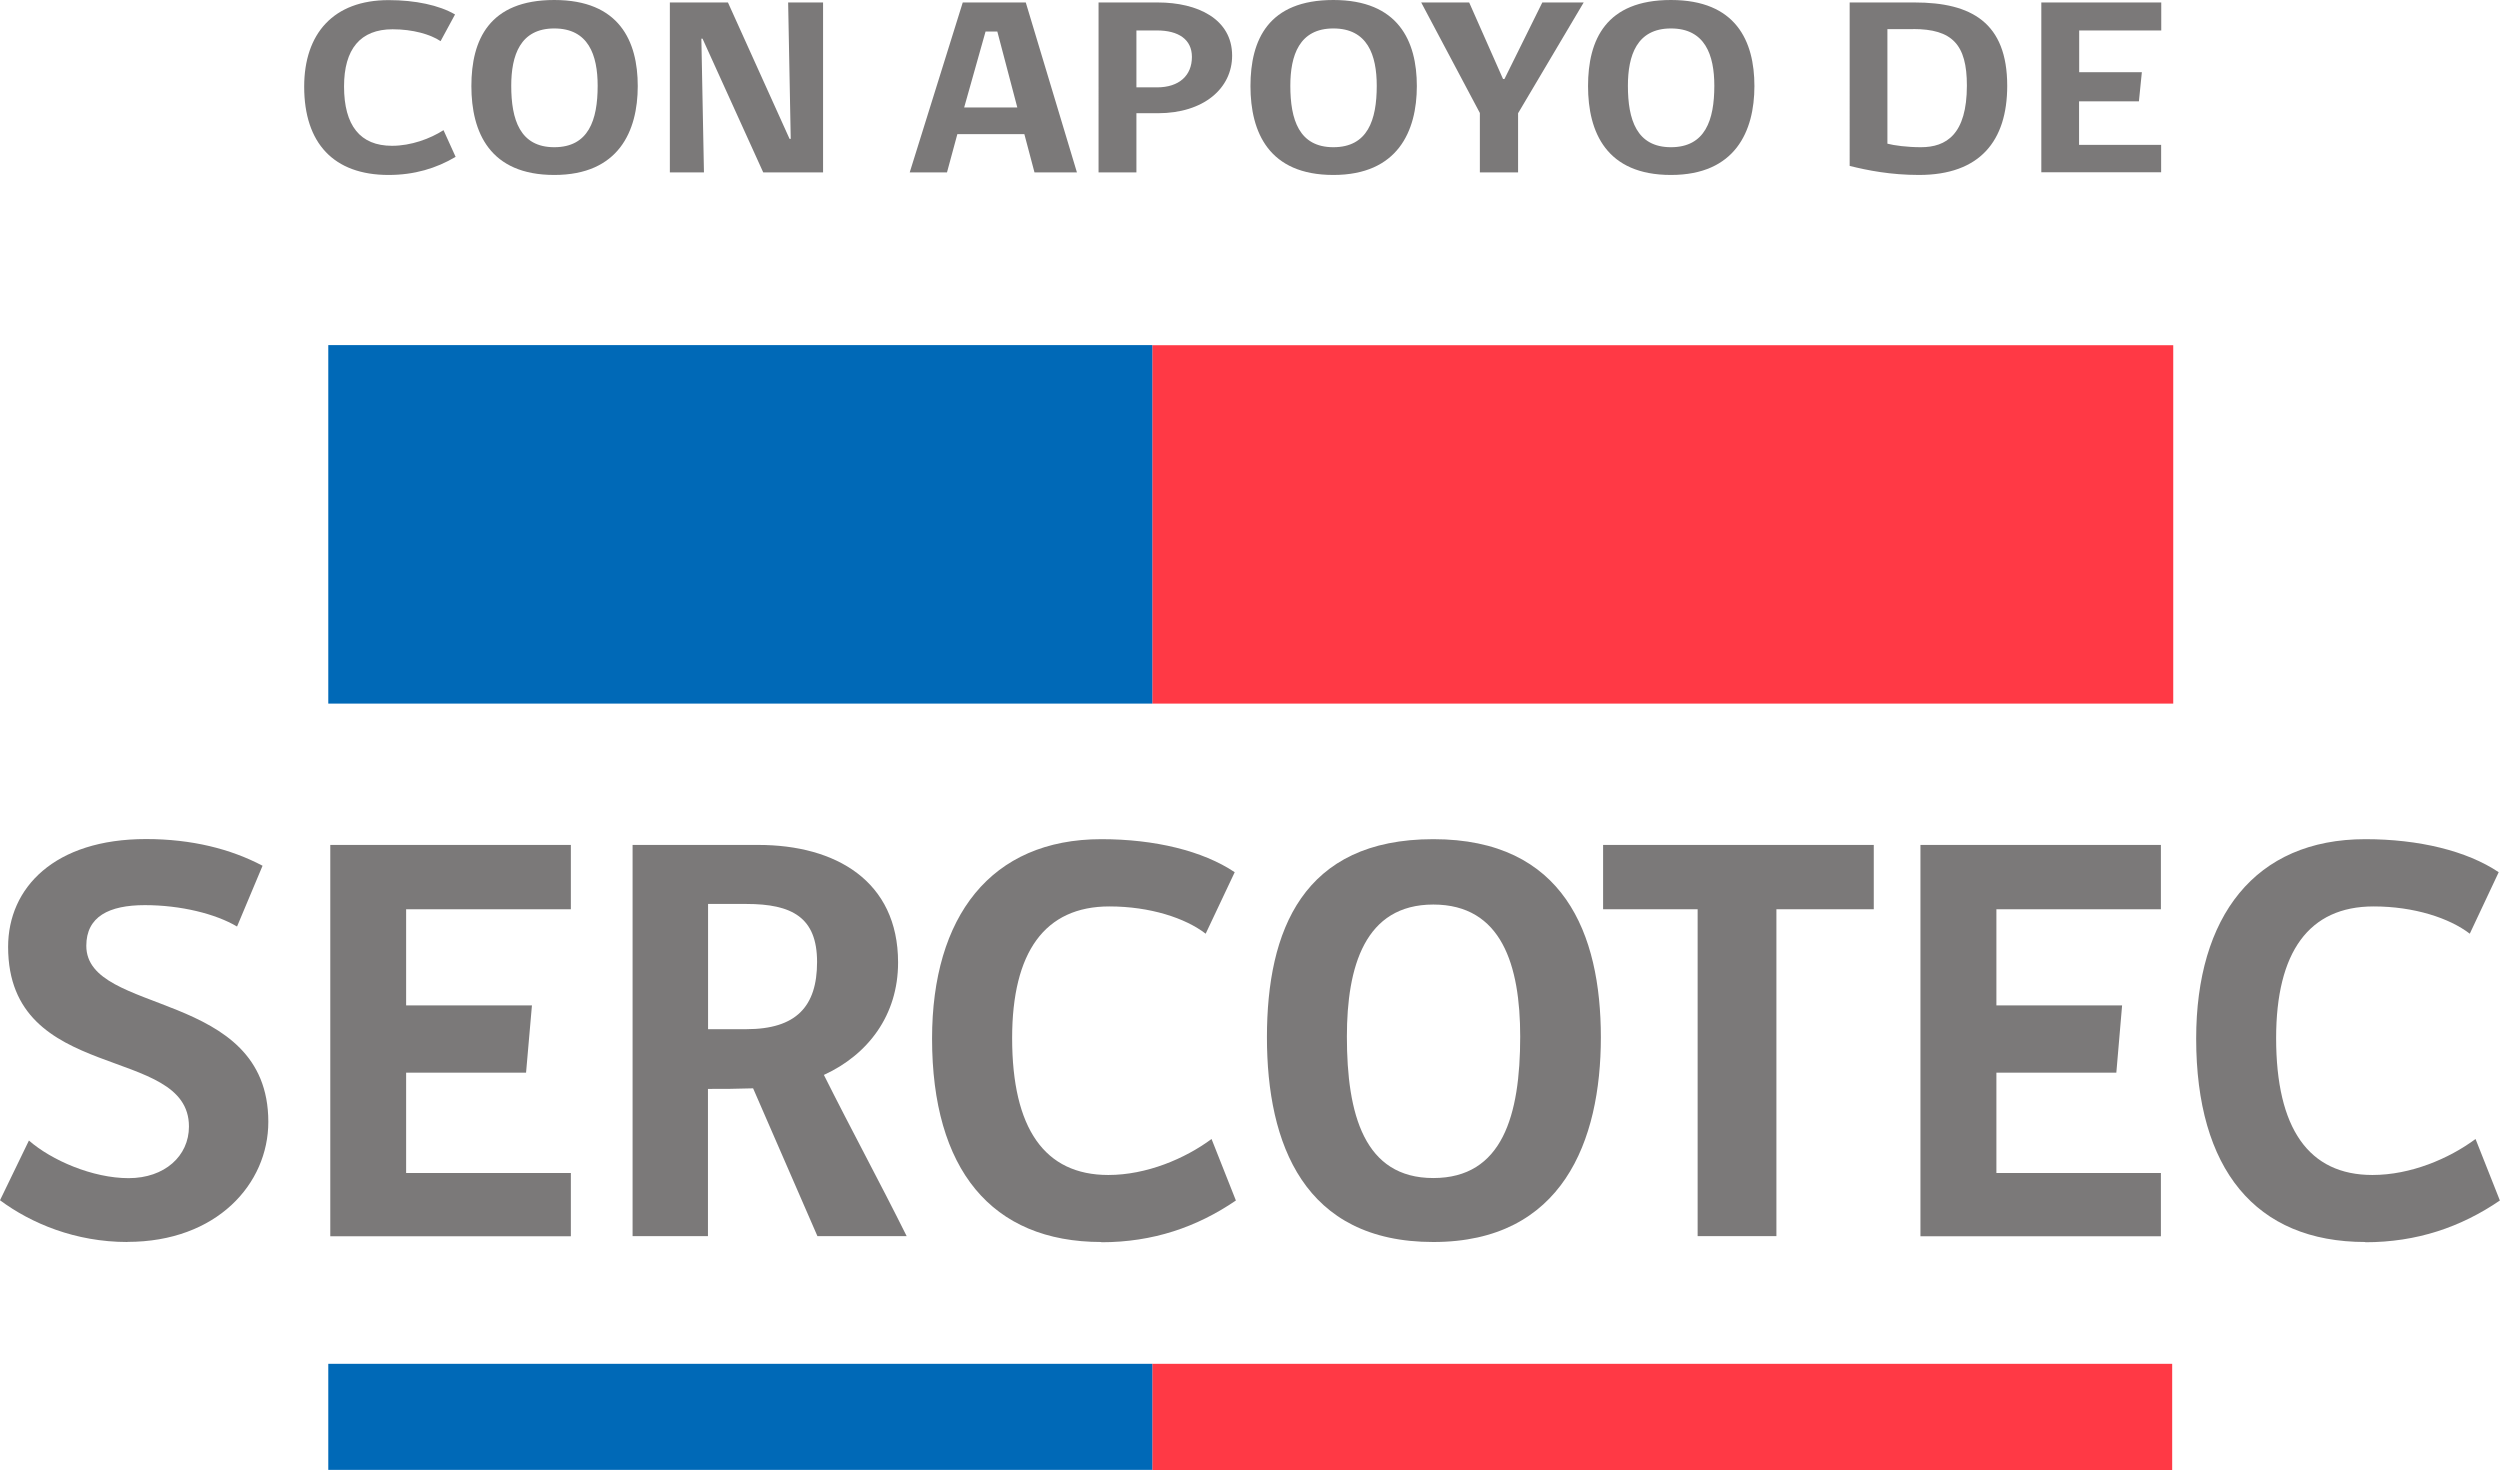
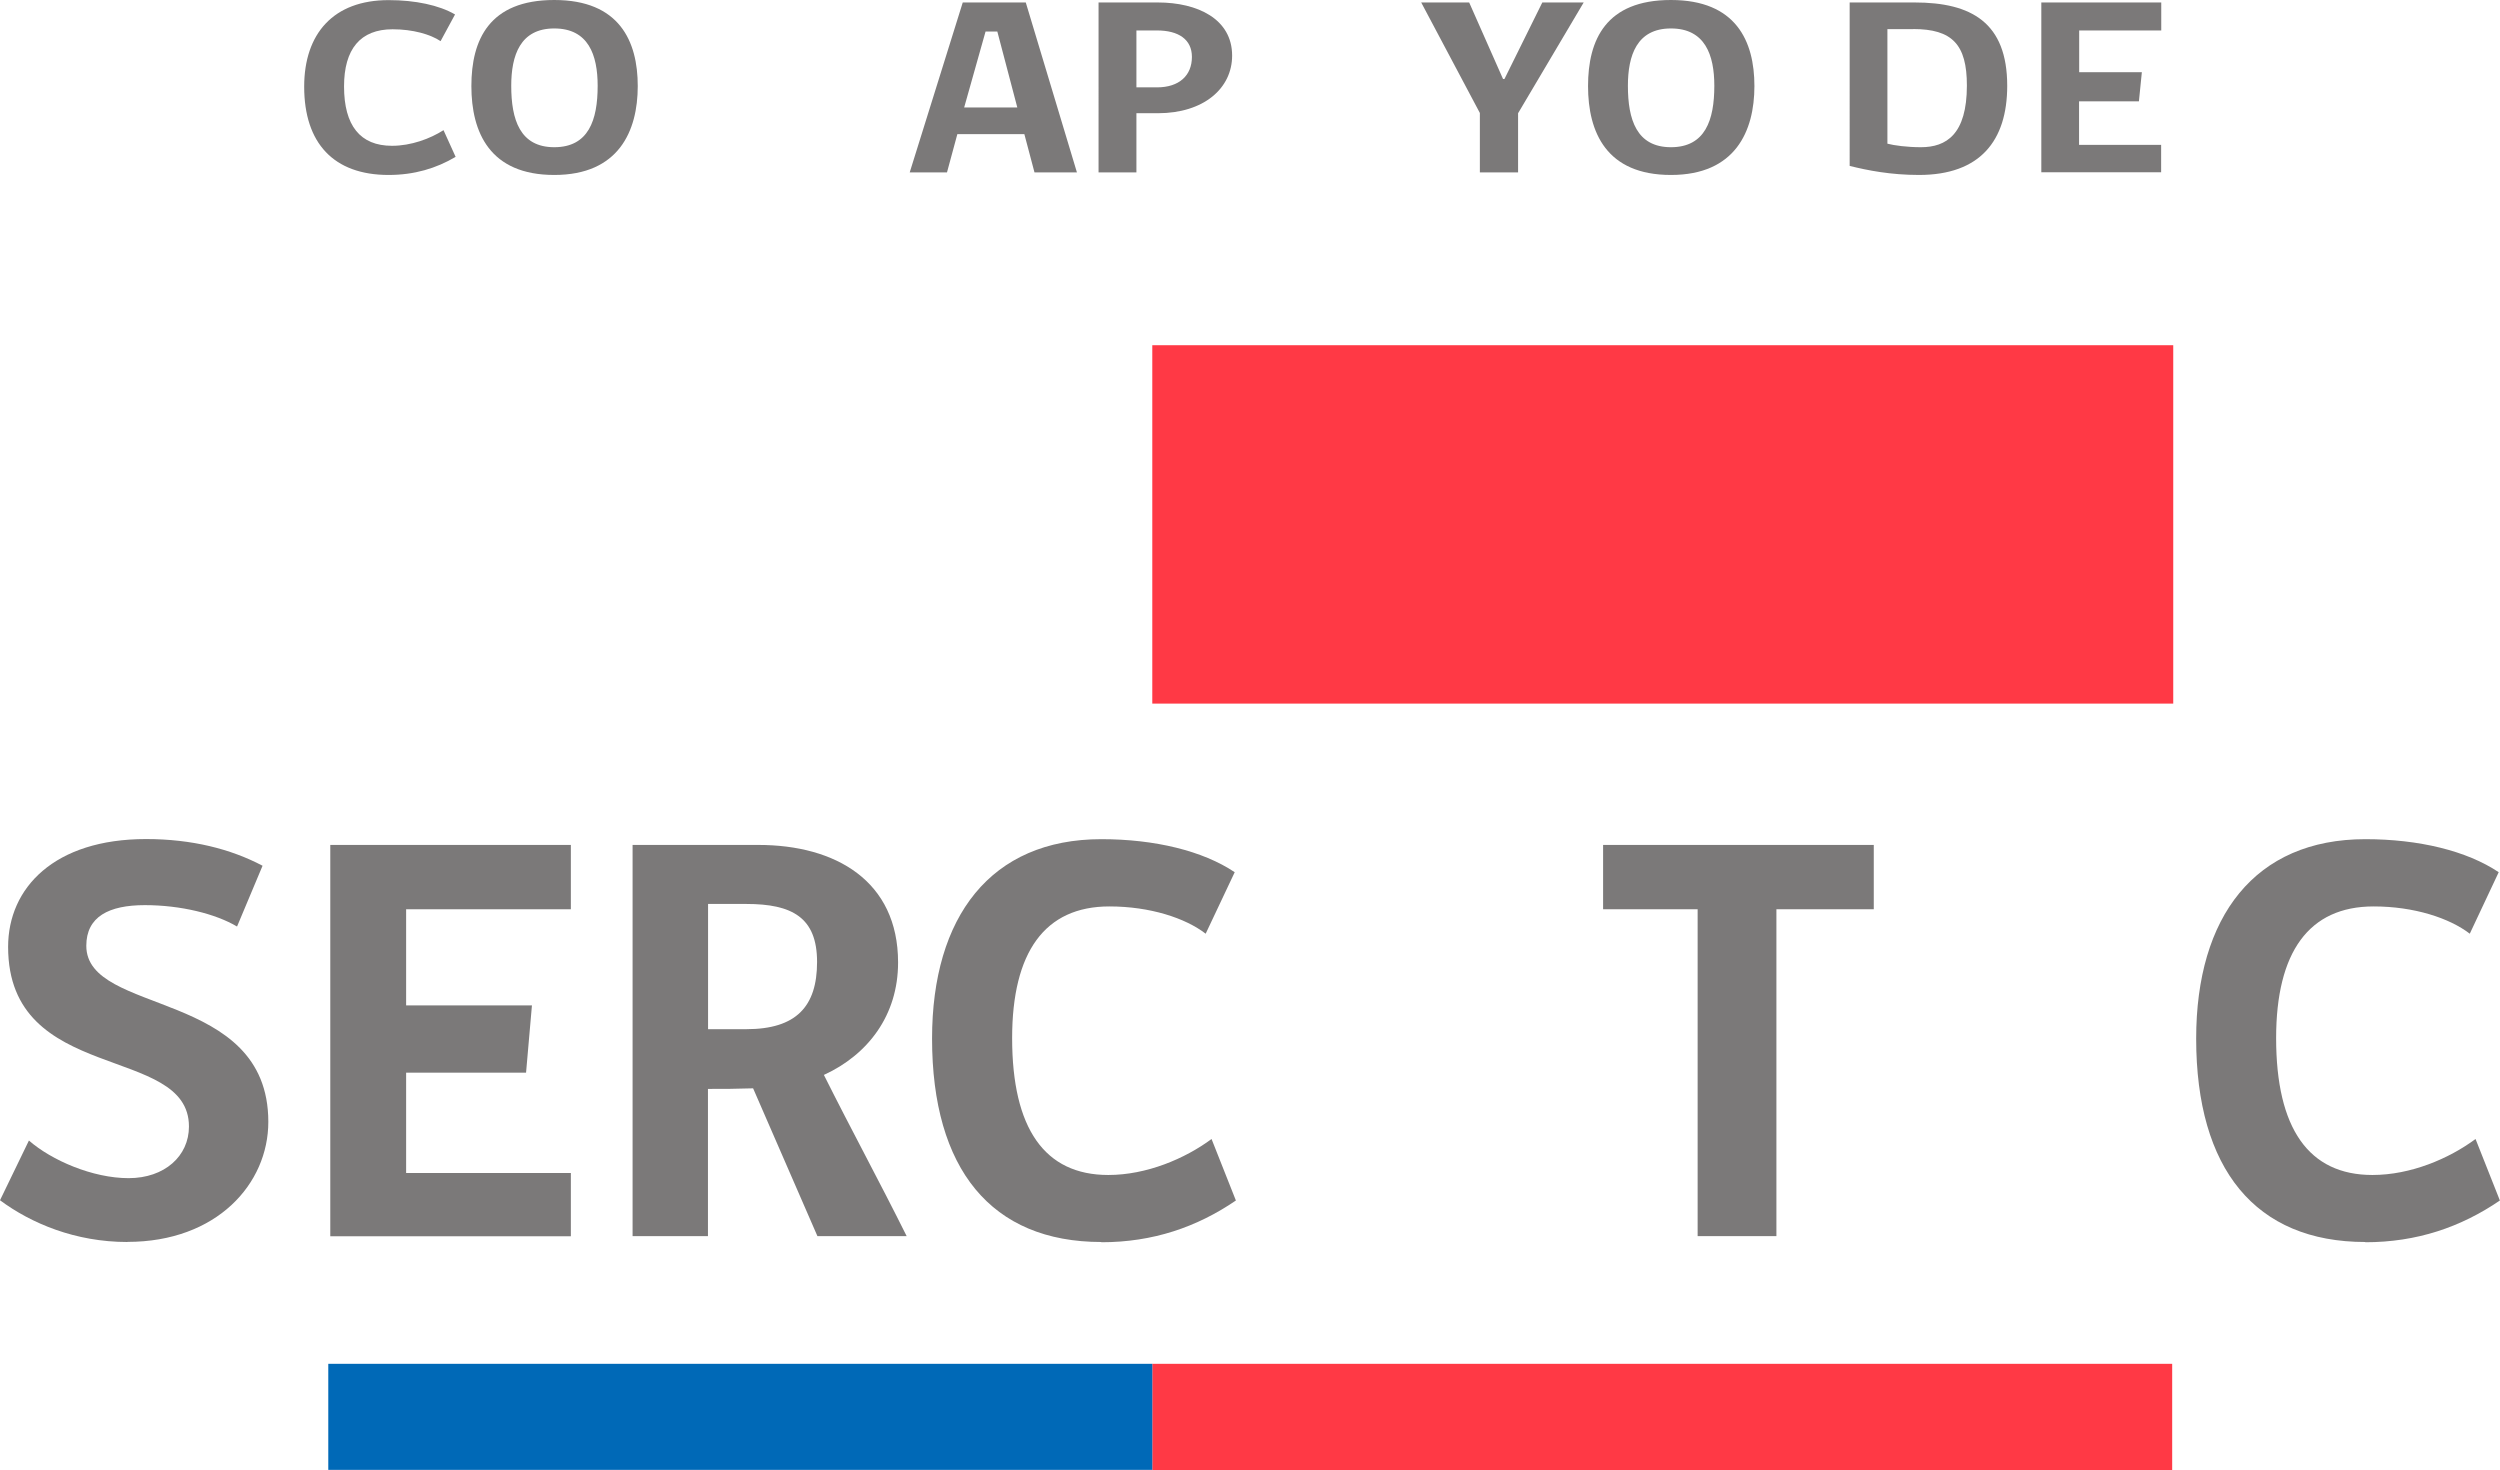
<svg xmlns="http://www.w3.org/2000/svg" id="Capa_1" viewBox="0 0 212.62 125.04">
  <defs>
    <style>
      .cls-1 {
        fill: #0069b7;
      }

      .cls-2 {
        fill: #7b7979;
      }

      .cls-3 {
        fill: #ff3945;
      }
    </style>
  </defs>
  <g>
    <g>
      <path class="cls-2" d="M10.84,105.63c-4.43,0-8.18-1.58-10.84-3.55l2.46-5.08c1.92,1.68,5.42,3.2,8.48,3.2s5.13-1.88,5.13-4.39c0-7.05-15.38-3.55-15.38-15.28,0-5.03,3.94-9.17,11.73-9.17,3.89,0,7.2.84,9.91,2.27l-2.17,5.17c-1.82-1.08-4.78-1.82-7.84-1.82s-4.98.98-4.98,3.46c0,5.96,15.48,3.64,15.48,14.97,0,5.28-4.39,10.21-11.98,10.21Z" />
      <path class="cls-2" d="M28.09,105.13v-33.27h20.46v5.47h-14.01v8.18h10.7l-.5,5.72h-10.2v8.53h14.01v5.38h-20.46Z" />
      <path class="cls-2" d="M60.21,105.13h-6.41v-33.27h10.7c6.55,0,11.88,3.05,11.88,10,0,4.49-2.56,7.84-6.31,9.56,2.32,4.64,4.73,9.07,7.04,13.71h-7.59l-5.47-12.57c-1.48.05-2.46.05-3.84.05v12.52ZM63.47,76.88h-3.25v10.65h3.25c4.25,0,6.02-1.93,6.02-5.72s-2.13-4.93-6.02-4.93Z" />
      <path class="cls-2" d="M93.67,105.63c-9.37,0-14.4-6.21-14.4-17.3,0-10.36,4.98-16.96,14.4-16.96,4.53,0,8.63.99,11.34,2.81l-2.47,5.23c-1.72-1.33-4.73-2.32-8.19-2.32-5.51,0-8.27,3.9-8.27,11.2,0,7.69,2.76,11.64,8.18,11.64,3.25,0,6.51-1.38,8.78-3.06l2.07,5.23c-3.31,2.26-7.05,3.55-11.44,3.55Z" />
-       <path class="cls-2" d="M121.9,105.63c-10.99,0-14.15-8.33-14.15-17.41s3.05-16.85,14.15-16.85,14.25,8.03,14.25,16.85-3.26,17.41-14.25,17.41ZM121.9,76.93c-5.82,0-7.35,5.27-7.35,11.23,0,6.61,1.47,12.03,7.35,12.03s7.39-5.32,7.39-12.03c0-6.06-1.57-11.23-7.39-11.23Z" />
      <path class="cls-2" d="M151.08,77.33v27.8h-6.7v-27.8h-8.04v-5.47h23.02v5.47h-8.28Z" />
-       <path class="cls-2" d="M163.33,105.13v-33.27h20.45v5.47h-13.99v8.18h10.69l-.49,5.72h-10.2v8.53h13.99v5.38h-20.45Z" />
      <path class="cls-2" d="M201.17,105.63c-9.36,0-14.39-6.21-14.39-17.3,0-10.36,4.98-16.96,14.39-16.96,4.54,0,8.63.99,11.34,2.81l-2.46,5.23c-1.73-1.33-4.73-2.32-8.18-2.32-5.52,0-8.29,3.9-8.29,11.2,0,7.69,2.77,11.64,8.19,11.64,3.25,0,6.5-1.38,8.77-3.06l2.07,5.23c-3.31,2.26-7.05,3.55-11.45,3.55Z" />
    </g>
    <rect class="cls-3" x="98" y="115.99" width="86.74" height="9.05" />
    <rect class="cls-1" x="27.92" y="115.99" width="70.08" height="9.02" />
    <rect class="cls-3" x="98" y="29.36" width="86.83" height="30.48" />
-     <rect class="cls-1" x="27.92" y="29.35" width="70.08" height="30.49" />
  </g>
  <g>
    <path class="cls-2" d="M33.05,14.88c-4.67,0-7.18-2.7-7.18-7.51,0-4.5,2.48-7.36,7.18-7.36,2.26,0,4.3.43,5.65,1.22l-1.23,2.27c-.86-.58-2.36-1.01-4.08-1.01-2.75,0-4.13,1.69-4.13,4.86,0,3.34,1.38,5.05,4.08,5.05,1.62,0,3.24-.6,4.38-1.33l1.03,2.27c-1.65.98-3.52,1.54-5.7,1.54Z" />
    <path class="cls-2" d="M47.14,14.88c-5.48,0-7.05-3.62-7.05-7.56s1.52-7.32,7.05-7.32,7.1,3.49,7.1,7.32-1.62,7.56-7.1,7.56ZM47.14,2.42c-2.9,0-3.66,2.29-3.66,4.88,0,2.87.74,5.22,3.66,5.22s3.69-2.31,3.69-5.22c0-2.63-.79-4.88-3.69-4.88Z" />
-     <path class="cls-2" d="M64.91,14.66l-5.16-11.37h-.1l.22,11.37h-2.9V.21h4.94l5.24,11.6h.1l-.22-11.6h2.97v14.45h-5.09Z" />
    <path class="cls-2" d="M80.52,14.66h-3.15L81.88.21h5.36l4.35,14.45h-3.61l-.86-3.25h-5.7l-.88,3.25ZM83.82,2.68l-1.82,6.46h4.52l-1.7-6.46h-1.01Z" />
    <path class="cls-2" d="M98.47,9.63h-1.82v5.03h-3.22V.21h5.04c3.39,0,6.32,1.41,6.32,4.52,0,2.78-2.41,4.9-6.32,4.9ZM98.4,2.59h-1.75v4.84h1.75c1.89,0,2.97-1.01,2.97-2.59,0-1.48-1.13-2.25-2.97-2.25Z" />
-     <path class="cls-2" d="M113.4,14.88c-5.48,0-7.05-3.62-7.05-7.56s1.52-7.32,7.05-7.32,7.1,3.49,7.1,7.32-1.62,7.56-7.1,7.56ZM113.4,2.42c-2.9,0-3.66,2.29-3.66,4.88,0,2.87.74,5.22,3.66,5.22s3.69-2.31,3.69-5.22c0-2.63-.79-4.88-3.69-4.88Z" />
    <path class="cls-2" d="M129.11,9.63v5.03h-3.25v-5.05L120.87.21h4.08l2.88,6.51h.12l3.22-6.51h3.52l-5.58,9.42Z" />
    <path class="cls-2" d="M142.11,14.88c-5.48,0-7.05-3.62-7.05-7.56s1.52-7.32,7.05-7.32,7.1,3.49,7.1,7.32-1.62,7.56-7.1,7.56ZM142.11,2.42c-2.9,0-3.66,2.29-3.66,4.88,0,2.87.74,5.22,3.66,5.22s3.69-2.31,3.69-5.22c0-2.63-.79-4.88-3.69-4.88Z" />
    <path class="cls-2" d="M163.21,14.88c-2.41,0-4.38-.39-5.9-.77V.21h5.53c4.82,0,7.87,1.71,7.87,7.09,0,4.69-2.33,7.58-7.5,7.58ZM162.71,2.48h-2.19v9.74c.57.15,1.67.3,2.85.3,2.16,0,3.91-1.09,3.91-5.25,0-3.49-1.25-4.8-4.57-4.8Z" />
    <path class="cls-2" d="M173.61,14.66V.21h10.2v2.38h-6.98v3.55h5.33l-.25,2.48h-5.09v3.7h6.98v2.33h-10.2Z" />
  </g>
</svg>